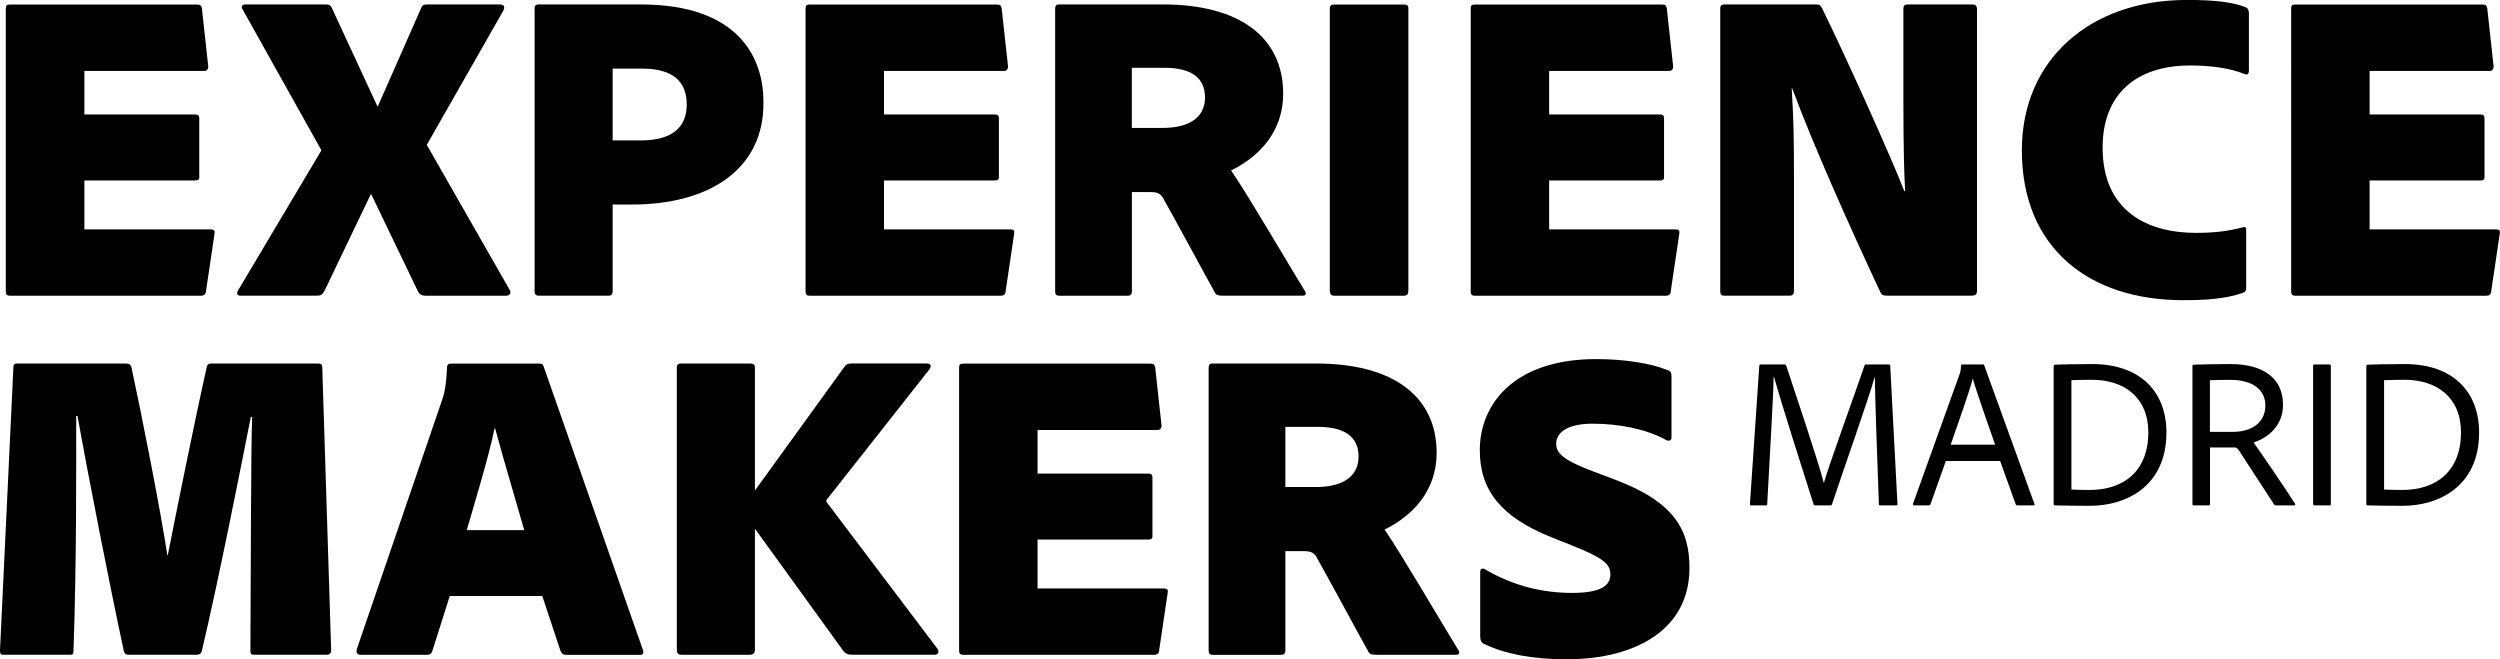
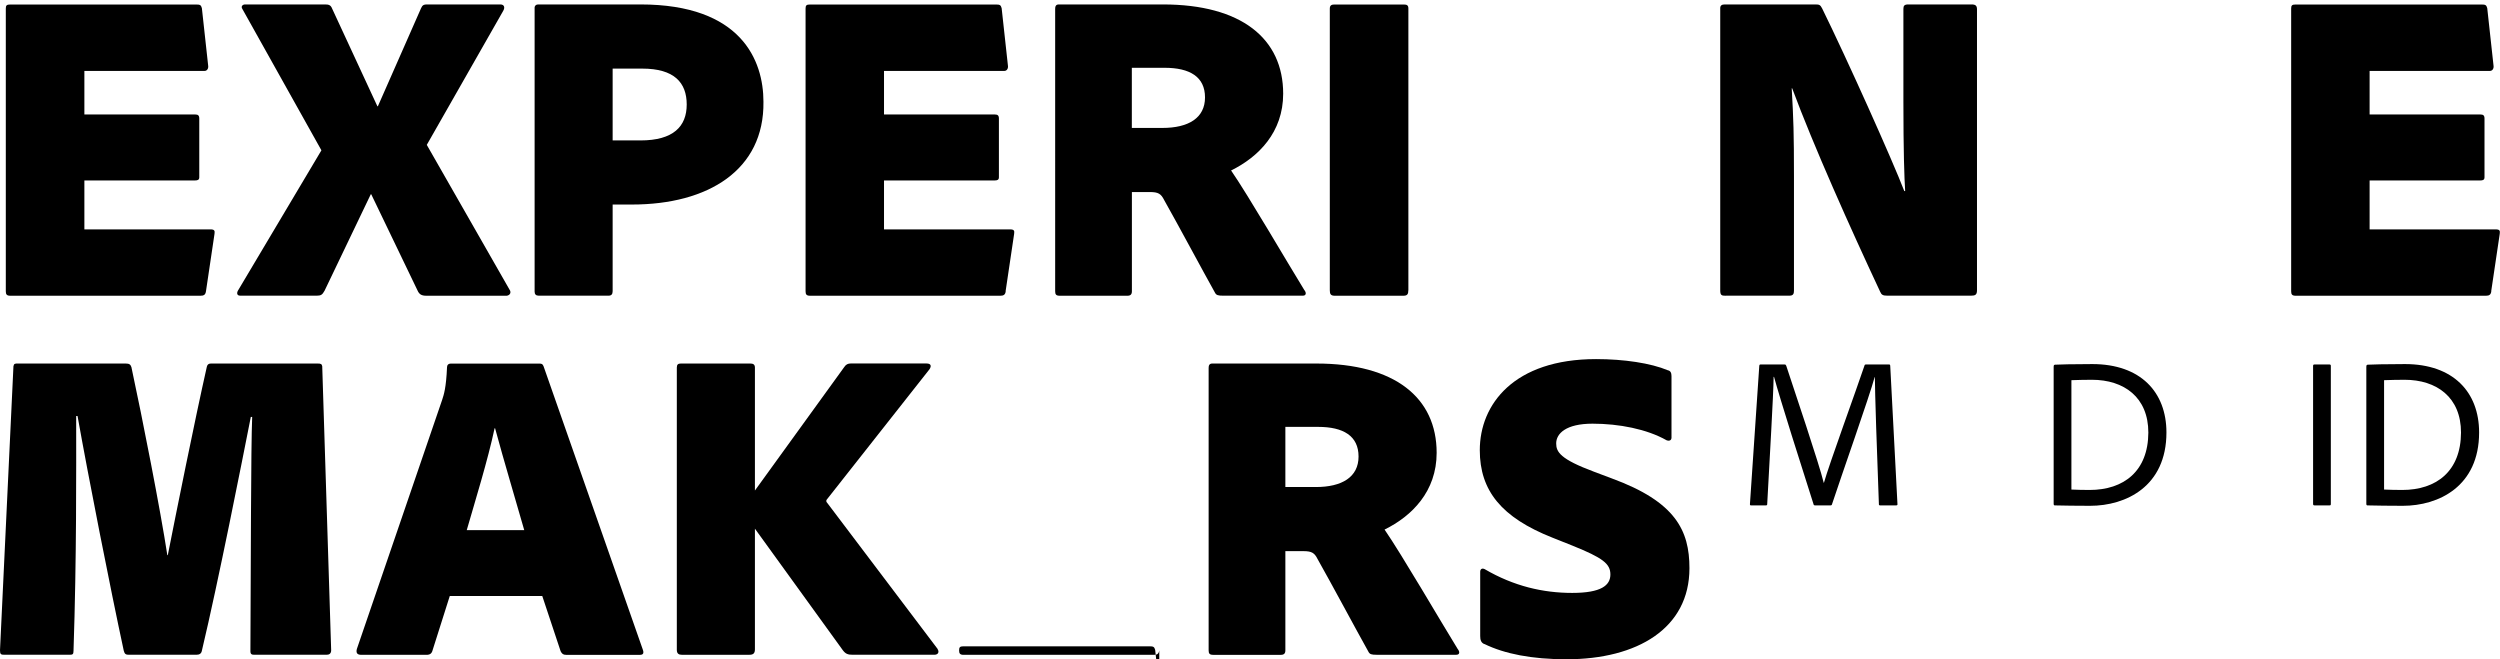
<svg xmlns="http://www.w3.org/2000/svg" id="Ebene_2" viewBox="0 0 366.2 96.57">
  <defs>
    <style>.cls-1{stroke-width:0px;}</style>
  </defs>
  <g id="Ebene_1-2">
    <path class="cls-1" d="m30.17,42.66c-.07.53-.33.66-.79.66H1.51c-.53,0-.66-.2-.66-.66V1.25c0-.46.13-.59.66-.59h27.21c.59,0,.72.07.85.53l.92,8.41c.07.39-.13.79-.53.79H12.36v6.38h16.24c.39,0,.59.13.59.59v8.61c0,.39-.26.46-.59.46H12.36v7.17h18.47c.59,0,.66.2.59.66l-1.25,8.41Z" />
    <path class="cls-1" d="m62.52,21.23l12.1,21.17c.33.46.07.85-.39.92h-11.77c-.72,0-1.05-.2-1.31-.79l-6.77-14.07h-.07l-6.77,14.13c-.33.59-.53.72-1.12.72h-11.24c-.53,0-.53-.46-.26-.85l12.16-20.44L35.5,1.31c-.26-.39.07-.66.39-.66h11.7c.53,0,.85.07,1.05.59l6.64,14.33h.07l6.31-14.33c.2-.39.26-.59.92-.59h10.71c.59,0,.72.46.39.99l-11.17,19.59Z" />
    <path class="cls-1" d="m78.3,1.18c0-.33.2-.53.53-.53h14.99c14.79,0,18.01,8.22,18.01,14.26.13,9.99-8.09,15.05-19.26,15.05h-2.83v12.69c0,.46-.2.66-.59.66h-10.25c-.39,0-.59-.2-.59-.59V1.18Zm11.44,19.39h4.08c4.8,0,6.77-2.04,6.77-5.26s-1.84-5.26-6.51-5.26h-4.34v10.52Z" />
    <path class="cls-1" d="m147.32,42.66c-.07.53-.33.66-.79.66h-27.87c-.53,0-.66-.2-.66-.66V1.25c0-.46.13-.59.66-.59h27.21c.59,0,.72.07.85.53l.92,8.41c.07.39-.13.79-.53.79h-17.62v6.38h16.24c.39,0,.59.13.59.59v8.61c0,.39-.26.46-.59.46h-16.24v7.17h18.47c.59,0,.66.2.59.66l-1.25,8.41Z" />
    <path class="cls-1" d="m155.22,43.32c-.53,0-.66-.2-.66-.66V1.31c0-.33.07-.66.53-.66h15.25c11.5,0,17.62,5,17.62,13.08,0,5.65-3.62,9.27-7.63,11.24,2.5,3.62,8.35,13.67,10.71,17.49.33.39.33.85-.2.85h-11.7c-.72,0-.99-.07-1.18-.46-1.77-3.16-5.39-9.93-7.43-13.54-.46-.92-.85-1.18-2.1-1.18h-2.63v14.53c0,.46-.2.66-.66.66h-9.93Zm15.05-24.58c3.81,0,6.24-1.45,6.24-4.47s-2.23-4.34-5.92-4.34h-4.8v8.81h4.47Z" />
    <path class="cls-1" d="m206.29,42.53c0,.53-.13.79-.72.79h-10.06c-.59,0-.72-.26-.72-.79V1.25c0-.46.26-.59.66-.59h10.19c.46,0,.66.13.66.59v41.28Z" />
-     <path class="cls-1" d="m244.75,42.66c-.07.53-.33.66-.79.66h-27.87c-.53,0-.66-.2-.66-.66V1.25c0-.46.13-.59.66-.59h27.21c.59,0,.72.07.85.53l.92,8.41c.07.39-.13.79-.53.79h-17.62v6.38h16.24c.39,0,.59.13.59.59v8.61c0,.39-.26.46-.59.46h-16.24v7.17h18.47c.59,0,.66.2.59.66l-1.25,8.41Z" />
    <path class="cls-1" d="m252.77,43.32c-.59,0-.79-.07-.79-.79V1.18c0-.39.26-.53.66-.53h13.28c.59,0,.72.07.99.59,3.62,7.36,10.32,22.28,12.03,26.75h.13c-.13-1.97-.26-5.92-.26-13.15V1.31c0-.46.13-.66.72-.66h9.27c.59,0,.79.2.79.72v41.15c0,.66-.26.79-.85.79h-12.29c-.66,0-.85-.13-1.05-.59-4.4-9.4-9.73-21.3-12.88-29.78h-.07c.26,4.54.33,6.57.33,12.95v16.7c0,.46-.13.72-.66.72h-9.33Z" />
-     <path class="cls-1" d="m329.03,42.07c0,.53-.13.72-.59.85-2.43.85-5.26,1.05-8.68,1.05-13.67,0-23.6-7.56-23.6-21.96,0-13.21,9.93-22.02,24.19-22.02,4.08,0,6.71.33,8.54,1.05.39.13.53.46.53.92v8.35c0,.66-.33.66-.66.53-2.04-.85-4.93-1.25-7.95-1.25-7.82,0-12.82,4.14-12.82,12.03,0,9.47,6.77,12.49,13.67,12.49,2.43,0,4.54-.2,6.77-.79.39-.13.59-.07.59.33v8.41Z" />
    <path class="cls-1" d="m364.93,42.66c-.07.53-.33.66-.79.66h-27.87c-.53,0-.66-.2-.66-.66V1.25c0-.46.13-.59.66-.59h27.21c.59,0,.72.07.85.53l.92,8.41c.07.39-.13.79-.53.79h-17.62v6.38h16.24c.39,0,.59.13.59.59v8.61c0,.39-.26.46-.59.46h-16.24v7.17h18.47c.59,0,.66.2.59.66l-1.25,8.41Z" />
    <path class="cls-1" d="m2.56,53.25h15.84c.53,0,.72.13.85.53,1.64,7.62,4.27,21.04,5.26,27.54h.07c1.18-5.98,3.94-19.72,5.72-27.61.07-.26.2-.46.59-.46h15.65c.46,0,.59.07.66.39l1.31,41.61c0,.46-.26.66-.66.66h-10.58c-.39,0-.59-.07-.59-.53.07-12.56.07-29.91.26-34.31h-.2c-1.31,6.64-4.73,23.99-7.17,34.25-.07.39-.33.59-.79.59h-9.86c-.46,0-.66-.07-.79-.59-1.97-9.14-5.19-25.5-6.77-34.38h-.2c0,8.02.07,20.71-.39,34.38,0,.53-.13.59-.59.59H.66c-.53,0-.66-.07-.66-.66l1.97-41.61c.07-.39.26-.39.59-.39Z" />
    <path class="cls-1" d="m65.88,87.31l-2.5,7.89c-.13.53-.39.72-.92.72h-9.53c-.66,0-.79-.33-.66-.85l12.49-36.48c.26-.79.59-1.77.72-4.8,0-.33.2-.53.53-.53h13.02c.33,0,.46.07.59.39l14.53,41.48c.2.53.07.79-.39.79h-10.85c-.39,0-.59-.13-.79-.53l-2.69-8.09h-13.54Zm10.91-9.66c-1.25-4.4-2.96-10.06-4.27-14.92h-.07c-.99,4.67-2.89,10.78-4.08,14.92h8.41Z" />
    <path class="cls-1" d="m137.33,95.06c.33.53,0,.85-.46.85h-11.96c-.72,0-1.05-.13-1.45-.66l-12.88-17.81v17.68c0,.59-.26.79-.79.79h-9.93c-.39,0-.72-.13-.72-.72v-41.35c0-.46.2-.59.59-.59h10.19c.39,0,.66.13.66.59v18.01l13.08-18.08c.26-.39.53-.53.99-.53h11.04c.79,0,.72.46.46.85l-14.92,18.93c-.26.26-.26.46,0,.72l16.1,21.3Z" />
-     <path class="cls-1" d="m169.81,95.26c-.07.53-.33.66-.79.66h-27.87c-.53,0-.66-.2-.66-.66v-41.41c0-.46.13-.59.66-.59h27.21c.59,0,.72.07.85.53l.92,8.41c.07.39-.13.79-.53.79h-17.62v6.38h16.24c.39,0,.59.13.59.59v8.61c0,.39-.26.46-.59.46h-16.24v7.17h18.47c.59,0,.66.2.59.66l-1.25,8.41Z" />
+     <path class="cls-1" d="m169.81,95.26c-.07.53-.33.66-.79.66h-27.87c-.53,0-.66-.2-.66-.66c0-.46.13-.59.66-.59h27.21c.59,0,.72.07.85.53l.92,8.41c.07.39-.13.79-.53.79h-17.62v6.38h16.24c.39,0,.59.13.59.59v8.61c0,.39-.26.46-.59.46h-16.24v7.17h18.47c.59,0,.66.2.59.66l-1.25,8.41Z" />
    <path class="cls-1" d="m177.7,95.92c-.53,0-.66-.2-.66-.66v-41.35c0-.33.07-.66.53-.66h15.25c11.5,0,17.62,5,17.62,13.08,0,5.65-3.62,9.27-7.63,11.24,2.5,3.62,8.35,13.67,10.71,17.49.33.39.33.85-.2.85h-11.7c-.72,0-.99-.07-1.18-.46-1.77-3.16-5.39-9.93-7.43-13.54-.46-.92-.85-1.18-2.1-1.18h-2.63v14.53c0,.46-.2.66-.66.66h-9.93Zm15.05-24.58c3.81,0,6.25-1.45,6.25-4.47s-2.23-4.34-5.92-4.34h-4.8v8.81h4.47Z" />
    <path class="cls-1" d="m217.41,94.34c-.46-.2-.59-.59-.59-1.18v-9.4c0-.39.26-.59.66-.39,4.27,2.5,8.55,3.48,12.82,3.48s5.59-1.12,5.59-2.7-1.12-2.43-5.52-4.21l-2.96-1.18c-7.49-2.96-10.65-6.9-10.65-12.82,0-6.71,5-13.34,17.03-13.34,4.08,0,8.02.59,10.52,1.64.39.07.53.39.53.85v9.07c0,.2-.2.53-.72.33-2.89-1.64-6.97-2.43-10.85-2.43s-5.32,1.45-5.32,2.89c0,1.25.59,2.3,5.52,4.14l2.63.99c9.33,3.42,11.37,7.62,11.37,13.15,0,8.81-7.63,13.34-18.01,13.34-5.06,0-9.07-.79-12.03-2.24Z" />
    <path class="cls-1" d="m257.93,53.39h3.47c.16,0,.19.06.25.19,1.06,3.22,4.84,14.42,5.49,17.14h.03c.72-2.59,4.87-13.96,5.93-17.14.03-.12.06-.19.22-.19h3.37c.16,0,.16.03.19.16l1.06,20.29c.03.12-.06.19-.19.19h-2.31c-.16,0-.22-.03-.22-.16-.28-7.18-.59-16.76-.59-18.64h-.03c-.75,2.81-4.93,14.61-6.24,18.61-.03.16-.12.19-.25.19h-2.19c-.19,0-.25-.03-.28-.19-1.66-5.18-4.93-15.48-5.78-18.64h-.06c-.03,2.72-.59,12.08-.94,18.64,0,.16-.06.19-.22.19h-2.12c-.16,0-.19-.03-.19-.19l1.37-20.26c.03-.19.09-.19.22-.19Z" />
-     <path class="cls-1" d="m285.03,67.53l-2.25,6.31c-.03.12-.09.19-.25.19h-2.12c-.16,0-.22-.09-.19-.25l6.81-18.95c.09-.25.19-.47.22-1.28,0-.09.06-.16.16-.16h3.06c.12,0,.16.03.19.16l7.34,20.26c.06.12.03.22-.12.22h-2.37c-.12,0-.19-.06-.25-.16l-2.28-6.34h-7.93Zm7.21-2.4c-.69-2.03-2.65-7.49-3.25-9.62h-.03c-.53,2-2.03,6.18-3.22,9.62h6.49Z" />
    <path class="cls-1" d="m300.83,53.67c0-.16.03-.22.19-.25.78-.03,2.37-.09,5.46-.09,7.06,0,10.86,4.09,10.86,10.02,0,7.9-5.93,10.74-11.18,10.74-1.75,0-4.09-.03-5.18-.06-.12,0-.16-.09-.16-.25v-20.11Zm2.59,18.04c.62.03,1.69.06,2.65.06,5.03,0,8.59-2.75,8.62-8.4,0-5.18-3.56-7.74-8.27-7.74-1.09,0-2.09.03-3,.06v16.02Z" />
-     <path class="cls-1" d="m321.34,74.03c-.12,0-.19-.03-.19-.19v-20.17c0-.16.03-.25.19-.25,1.75-.06,3.34-.09,5.43-.09,4.59,0,7.65,1.97,7.65,5.96,0,2.93-2,4.75-4.31,5.53,1.06,1.47,5.24,7.62,6.06,8.96.06.12.06.25-.09.25h-2.62c-.19,0-.25-.03-.34-.12-.97-1.47-3.56-5.46-5.12-7.87-.25-.38-.41-.5-.72-.5h-3.56v8.3c0,.12-.06.19-.19.19h-2.19Zm5.71-10.77c2.97,0,4.78-1.53,4.78-3.84s-1.81-3.78-5.15-3.78c-1.19,0-2.34.03-2.97.06v7.56h3.34Z" />
    <path class="cls-1" d="m341.42,73.81c0,.16-.03.22-.19.22h-2.19c-.16,0-.22-.06-.22-.22v-20.2c0-.16.06-.22.19-.22h2.22c.12,0,.19.06.19.19v20.23Z" />
    <path class="cls-1" d="m346.63,53.67c0-.16.03-.22.19-.25.78-.03,2.37-.09,5.46-.09,7.06,0,10.86,4.09,10.86,10.02,0,7.9-5.93,10.74-11.18,10.74-1.75,0-4.09-.03-5.18-.06-.12,0-.16-.09-.16-.25v-20.11Zm2.59,18.04c.62.03,1.69.06,2.65.06,5.03,0,8.59-2.75,8.62-8.4,0-5.18-3.56-7.74-8.27-7.74-1.09,0-2.09.03-3,.06v16.02Z" />
  </g>
</svg>